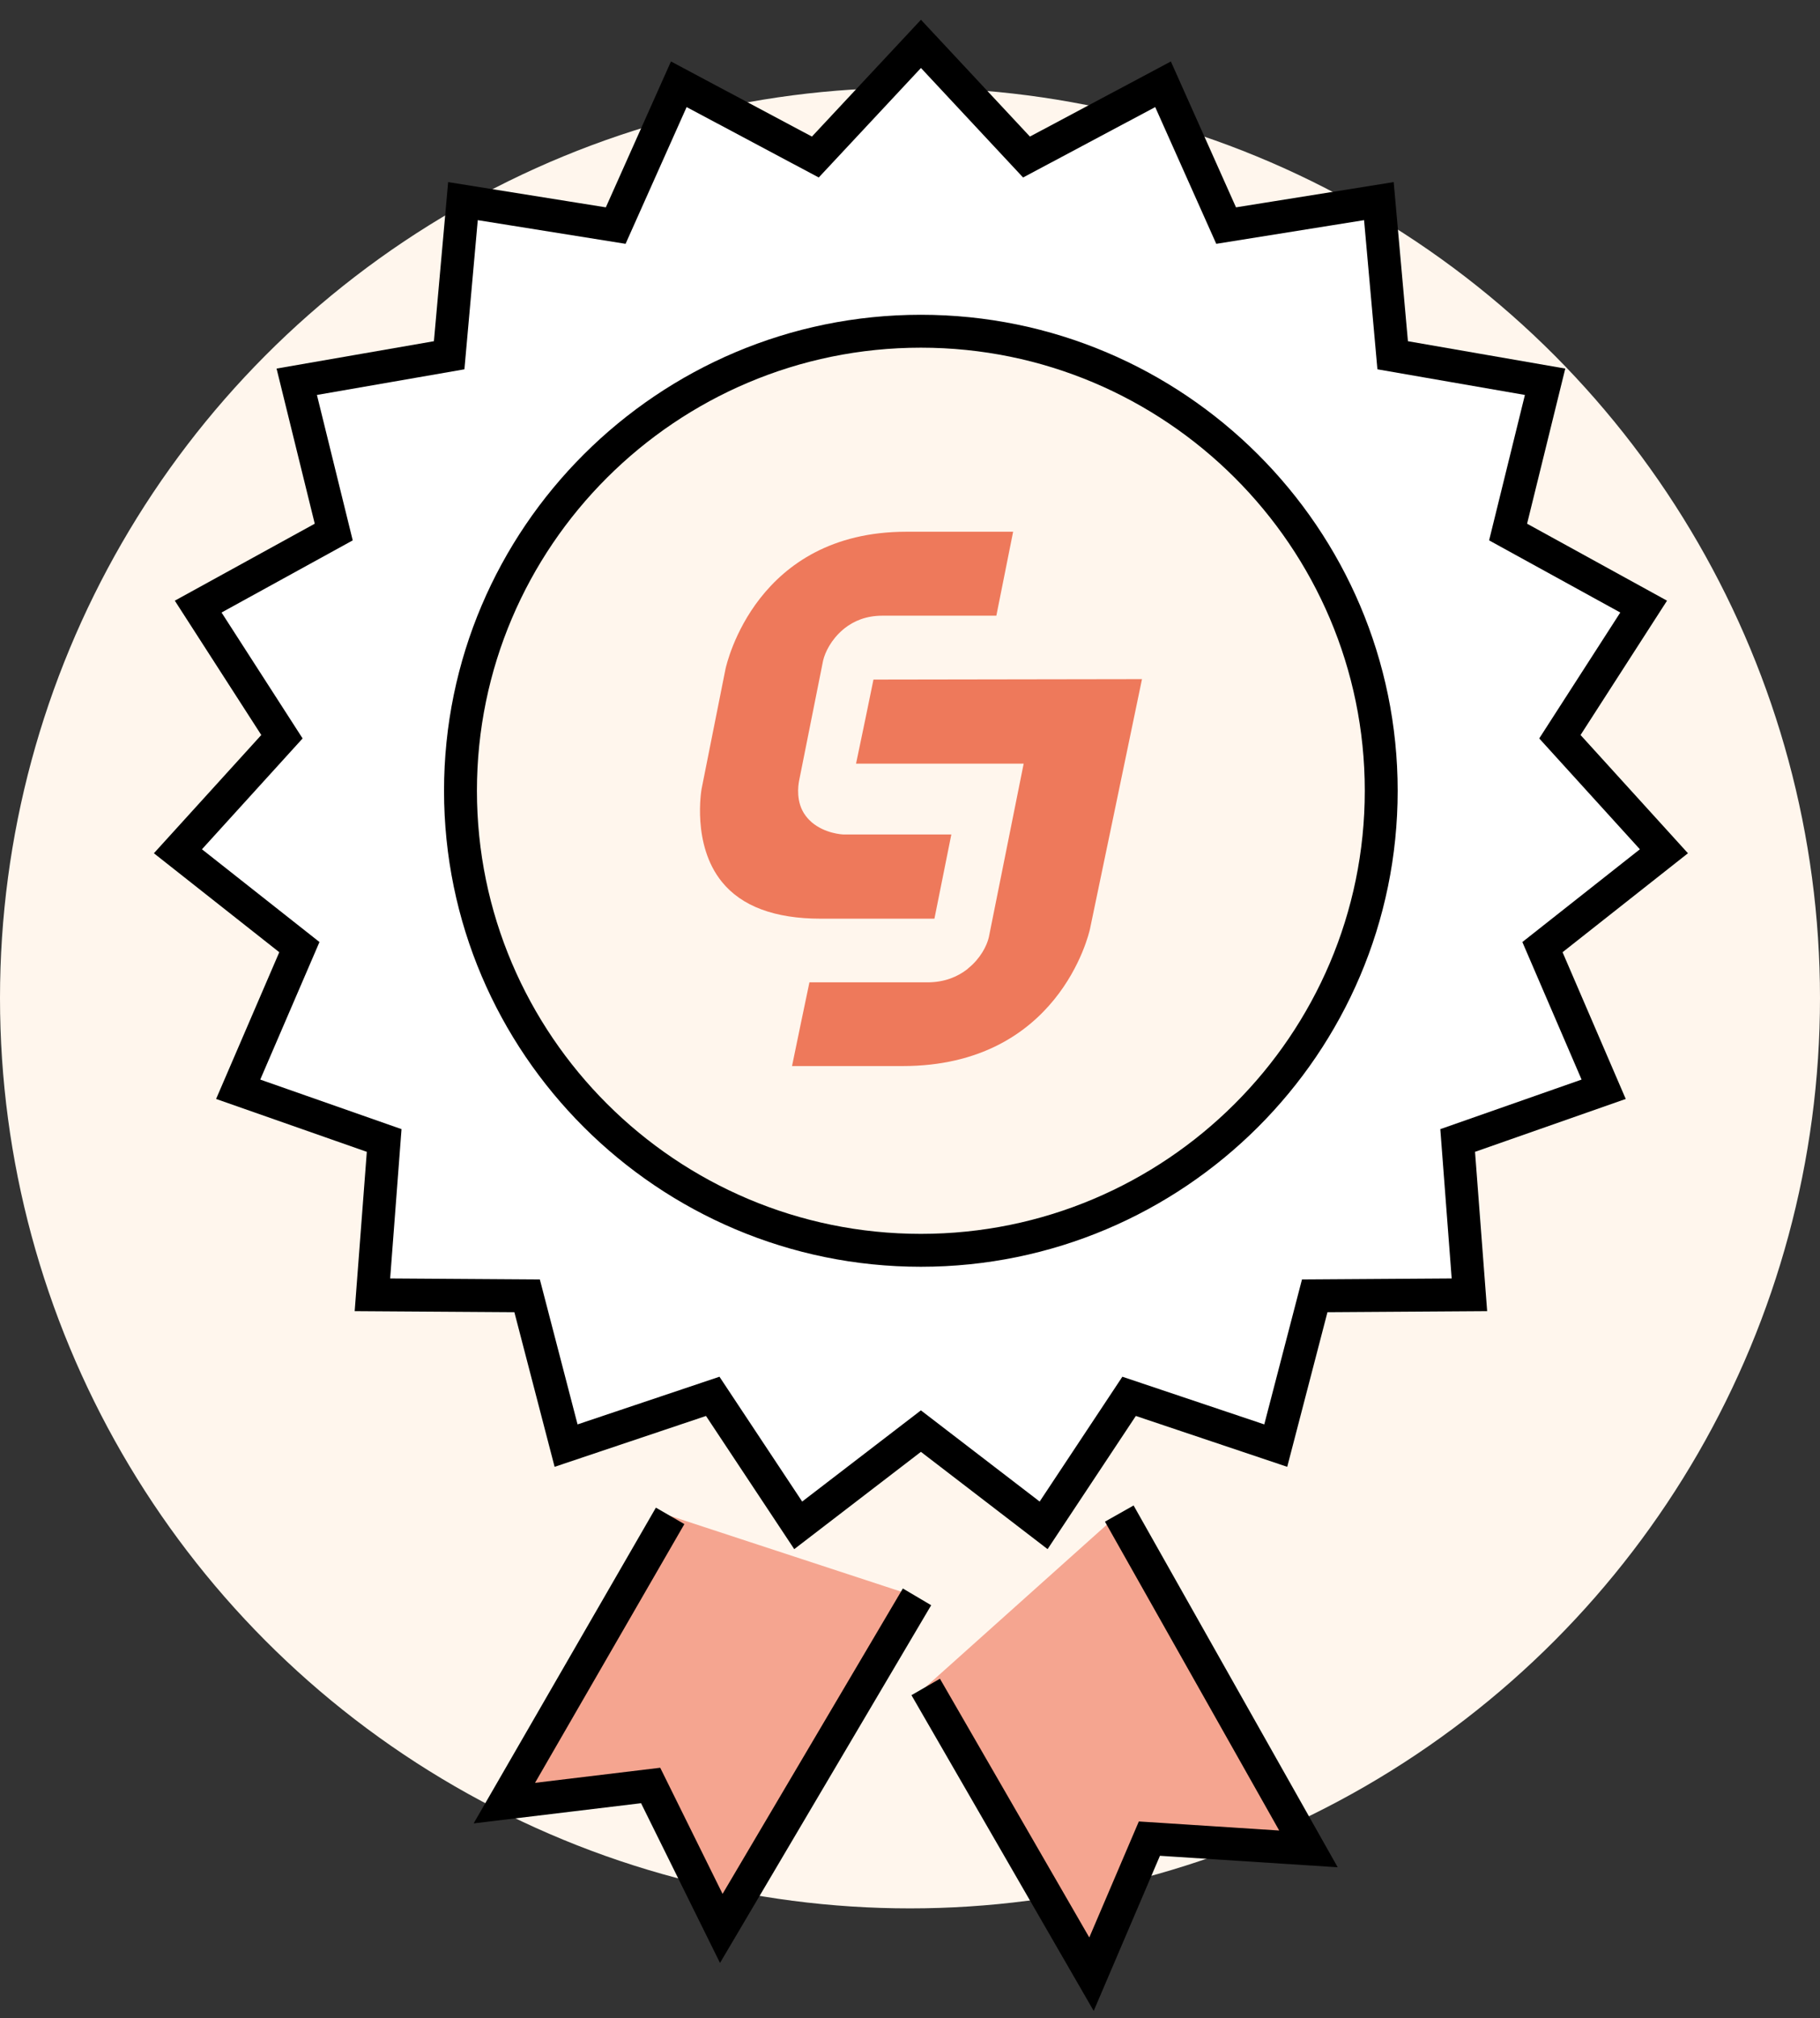
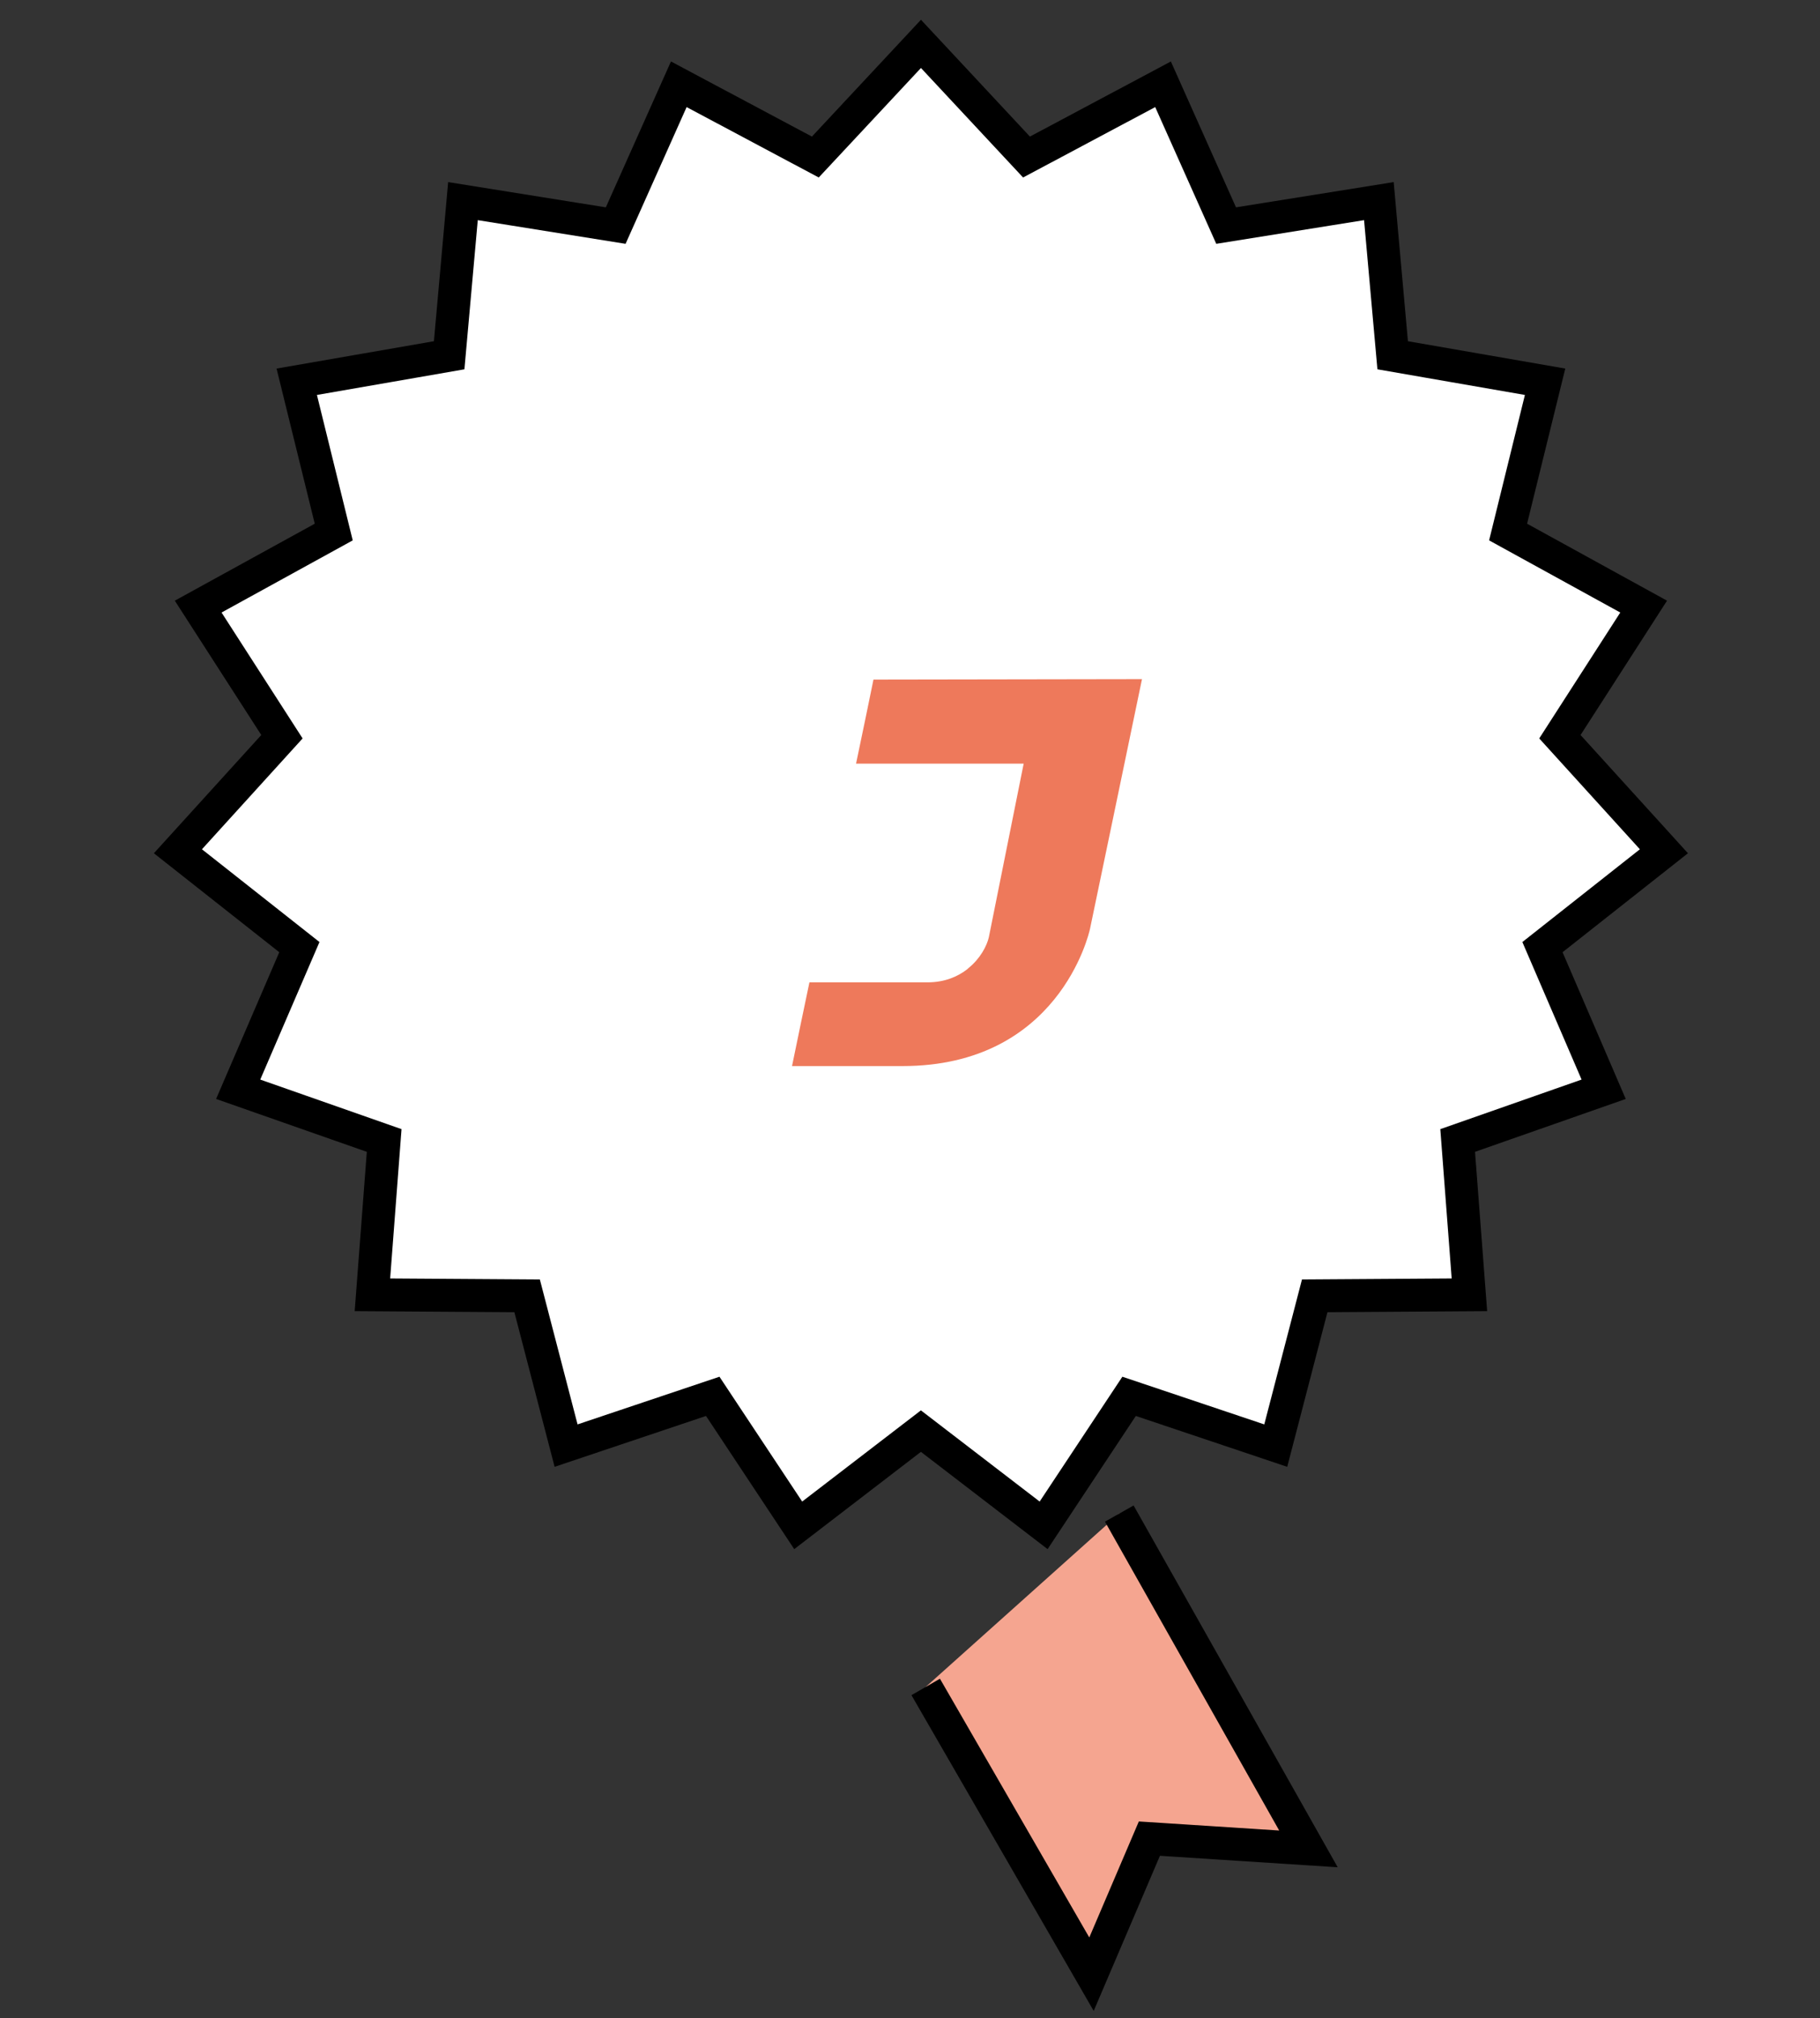
<svg xmlns="http://www.w3.org/2000/svg" fill="none" height="92" viewBox="0 0 83 92" width="83">
  <rect x="0" y="0" width="83" height="92" fill="#333333" stroke="none" />
-   <circle cx="41.5" cy="45.5" fill="#fff6ed" r="41.5" />
  <path d="m42 2 4.813 5.159 6.227-3.317 2.877 6.442 6.966-1.115.629 7.027 6.951 1.208-1.687 6.851 6.182 3.399-3.82 5.932 4.744 5.222-5.539 4.37 2.791 6.48-6.658 2.335.536 7.035-7.055.047-1.777 6.828-6.688-2.246-3.898 5.881-5.596-4.296-5.596 4.296-3.898-5.881-6.688 2.246-1.777-6.828-7.055-.047.536-7.035-6.658-2.335 2.791-6.48-5.539-4.37 4.744-5.222-3.82-5.932 6.182-3.399-1.687-6.851 6.951-1.208.629-7.027 6.966 1.115 2.877-6.442 6.227 3.317z" fill="#fff" stroke="#000" stroke-width="1.5" />
  <g clip-rule="evenodd" fill-rule="evenodd">
-     <path d="m41.996 57c-11.576 0-20.996-9.399-20.996-20.95 0-11.552 9.419-20.95 20.996-20.95 11.577 0 20.994 9.398 20.994 20.95 0 11.551-9.418 20.95-20.994 20.95z" fill="#fff6ed" stroke="#000" stroke-width="1.5" />
    <g fill="#ee795b">
      <path d="m39.041 34.813h7.643s-1.586 7.888-1.589 7.917c-.092.391-.385.966-.935 1.409l-.052.049c-.432.334-1.023.595-1.809.595h-5.385c-.17.8-.563 2.692-.794 3.817h5.042c7.095 0 8.494-6.008 8.546-6.25 0 0 2.028-9.72 2.372-11.39-1.662 0-11.114.02-12.246.02-.162.8-.555 2.703-.794 3.832z" />
-       <path d="m42.614 41.88c.165-.798.538-2.697.771-3.837h-4.898c-.105 0-.868-.051-1.462-.55-.091-.081-.182-.169-.261-.276-.011-.007-.016-.012-.022-.027-.465-.611-.335-1.403-.304-1.574 0 0 1.097-5.477 1.099-5.5.091-.39.371-.951.89-1.399l.089-.074c.422-.331.979-.575 1.727-.575h5.195c.159-.811.54-2.7.765-3.827h-4.867c-6.847 0-8.192 6.006-8.25 6.256l-1.089 5.461c-.006.027-.455 2.543.923 4.243.903 1.116 2.413 1.68 4.502 1.68z" />
    </g>
  </g>
-   <path d="m23.001 82.201 7.561-13.095 11.26 3.693-8.926 15.115-3.222-6.516z" fill="#f5a590" />
  <path d="m49.776 90-7.561-13.095 8.828-7.905 8.627 15.287-7.254-.468z" fill="#f5a590" />
  <g stroke="#000" stroke-width="1.5">
-     <path d="m30.561 69.106-7.561 13.095 6.672-.804 3.222 6.516 8.926-15.115" />
    <path d="m42.216 76.905 7.561 13.095 2.64-6.18 7.254.468-8.627-15.287" />
  </g>
</svg>